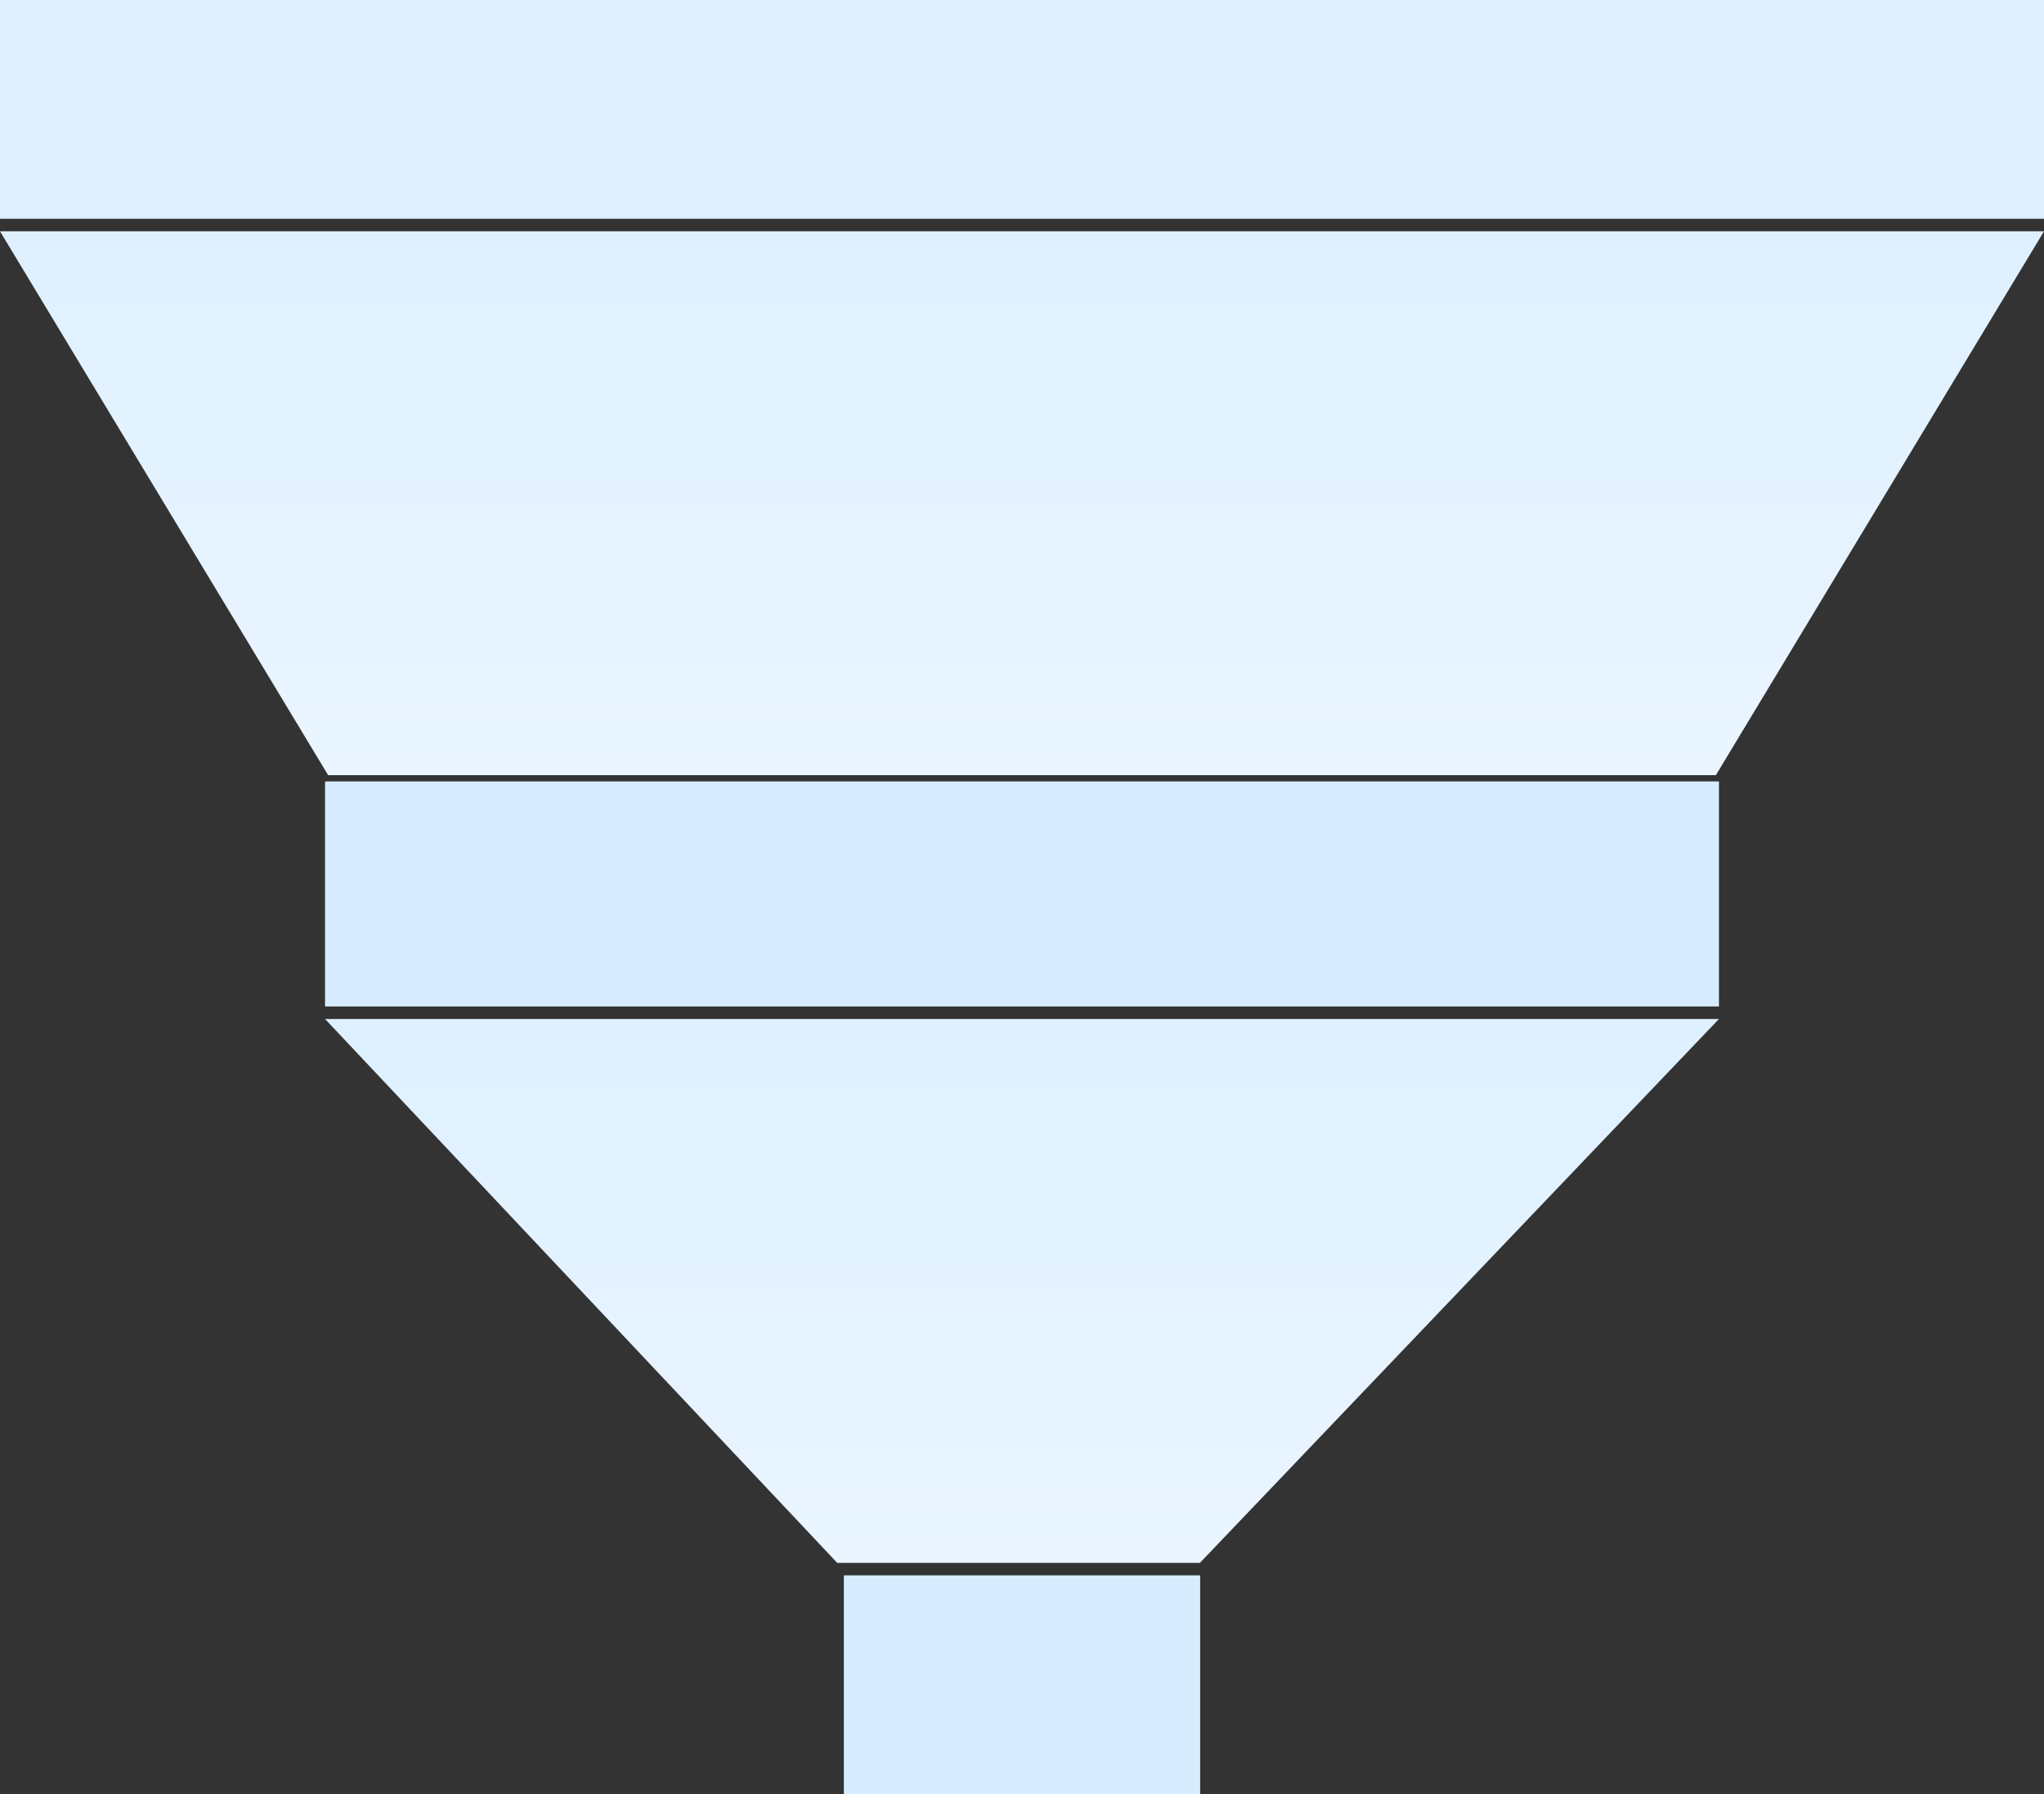
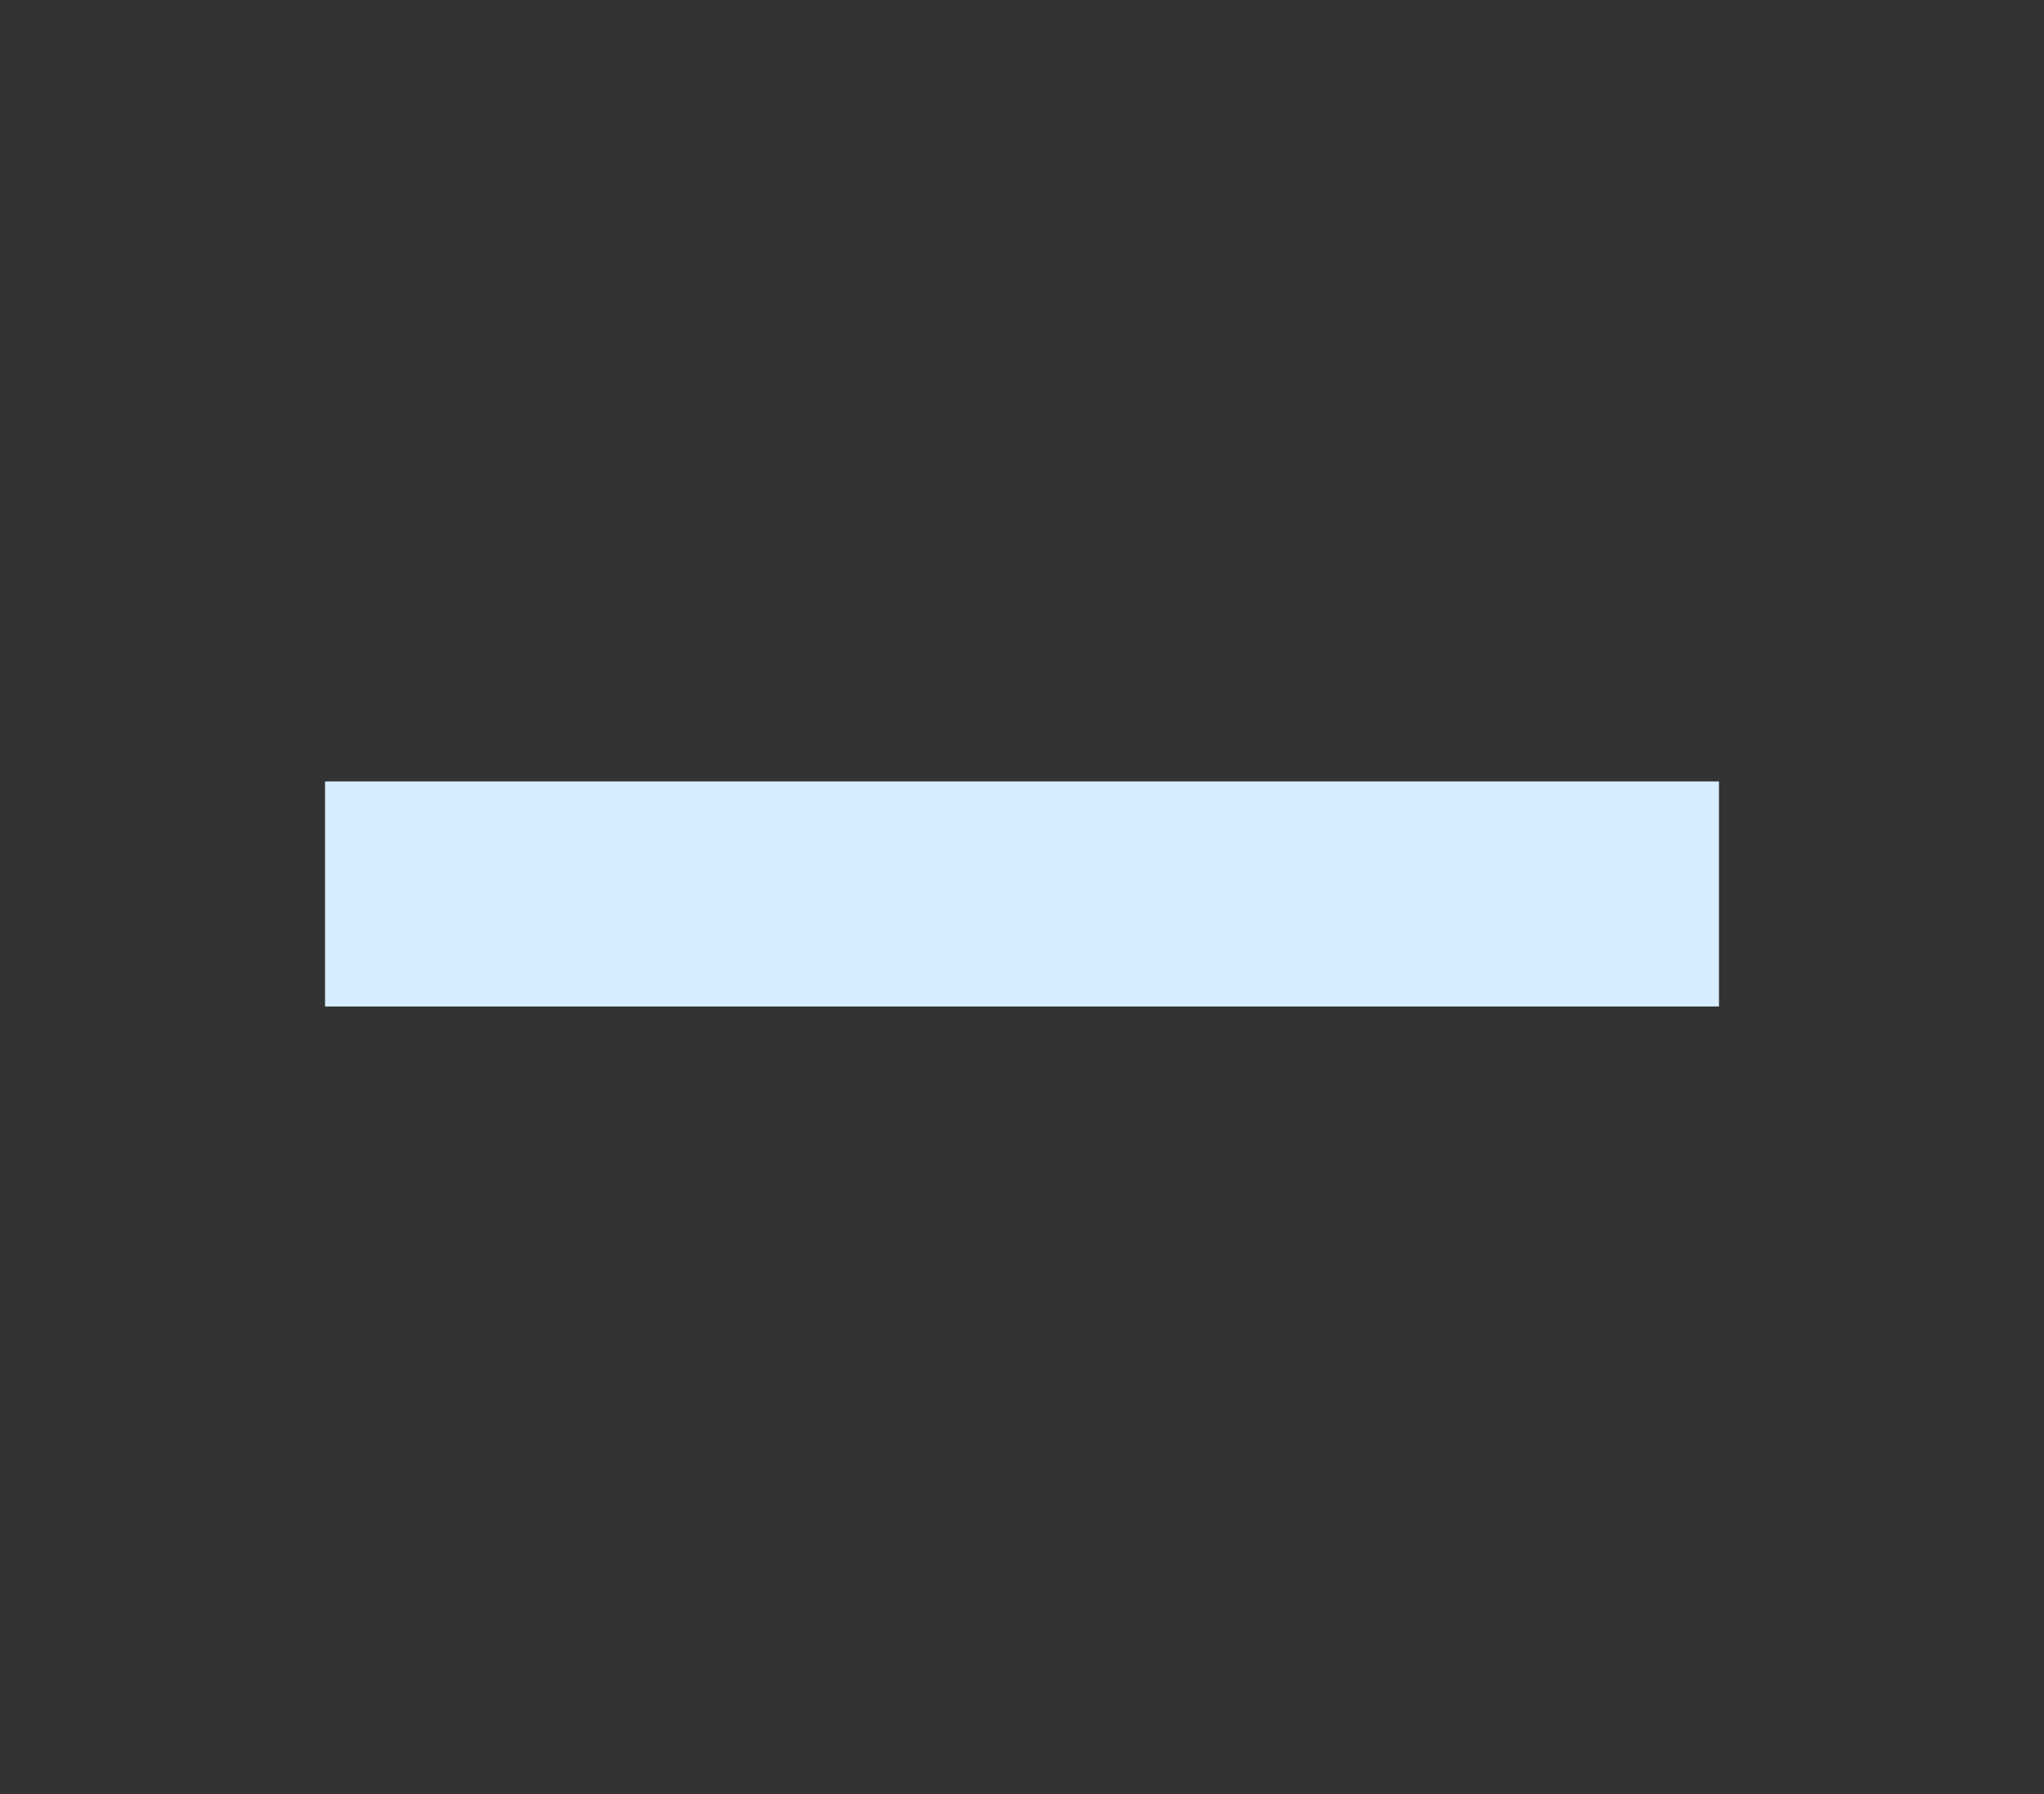
<svg xmlns="http://www.w3.org/2000/svg" width="327" height="287" viewBox="0 0 327 287" fill="none">
  <rect x="0" y="0" width="327" height="287" fill="#333333" stroke="none" />
-   <rect width="327" height="35" fill="#DEF0FF" />
  <rect x="52" y="125" width="223" height="36" fill="#D7EDFF" />
-   <rect x="135" y="252" width="57" height="35" fill="#D7EDFF" />
-   <path d="M0 37H327L274.505 124H52.495L0 37Z" fill="url(#paint0_linear)" />
-   <path d="M52 163H275L191.964 250H133.937L52 163Z" fill="url(#paint1_linear)" />
  <defs>
    <linearGradient id="paint0_linear" x1="163.5" y1="37" x2="163.5" y2="124" gradientUnits="userSpaceOnUse">
      <stop stop-color="#DEF0FF" />
      <stop offset="1" stop-color="#EAF5FF" />
    </linearGradient>
    <linearGradient id="paint1_linear" x1="163.5" y1="163" x2="163.5" y2="250" gradientUnits="userSpaceOnUse">
      <stop stop-color="#DEF0FF" />
      <stop offset="1" stop-color="#EAF5FF" />
    </linearGradient>
  </defs>
</svg>